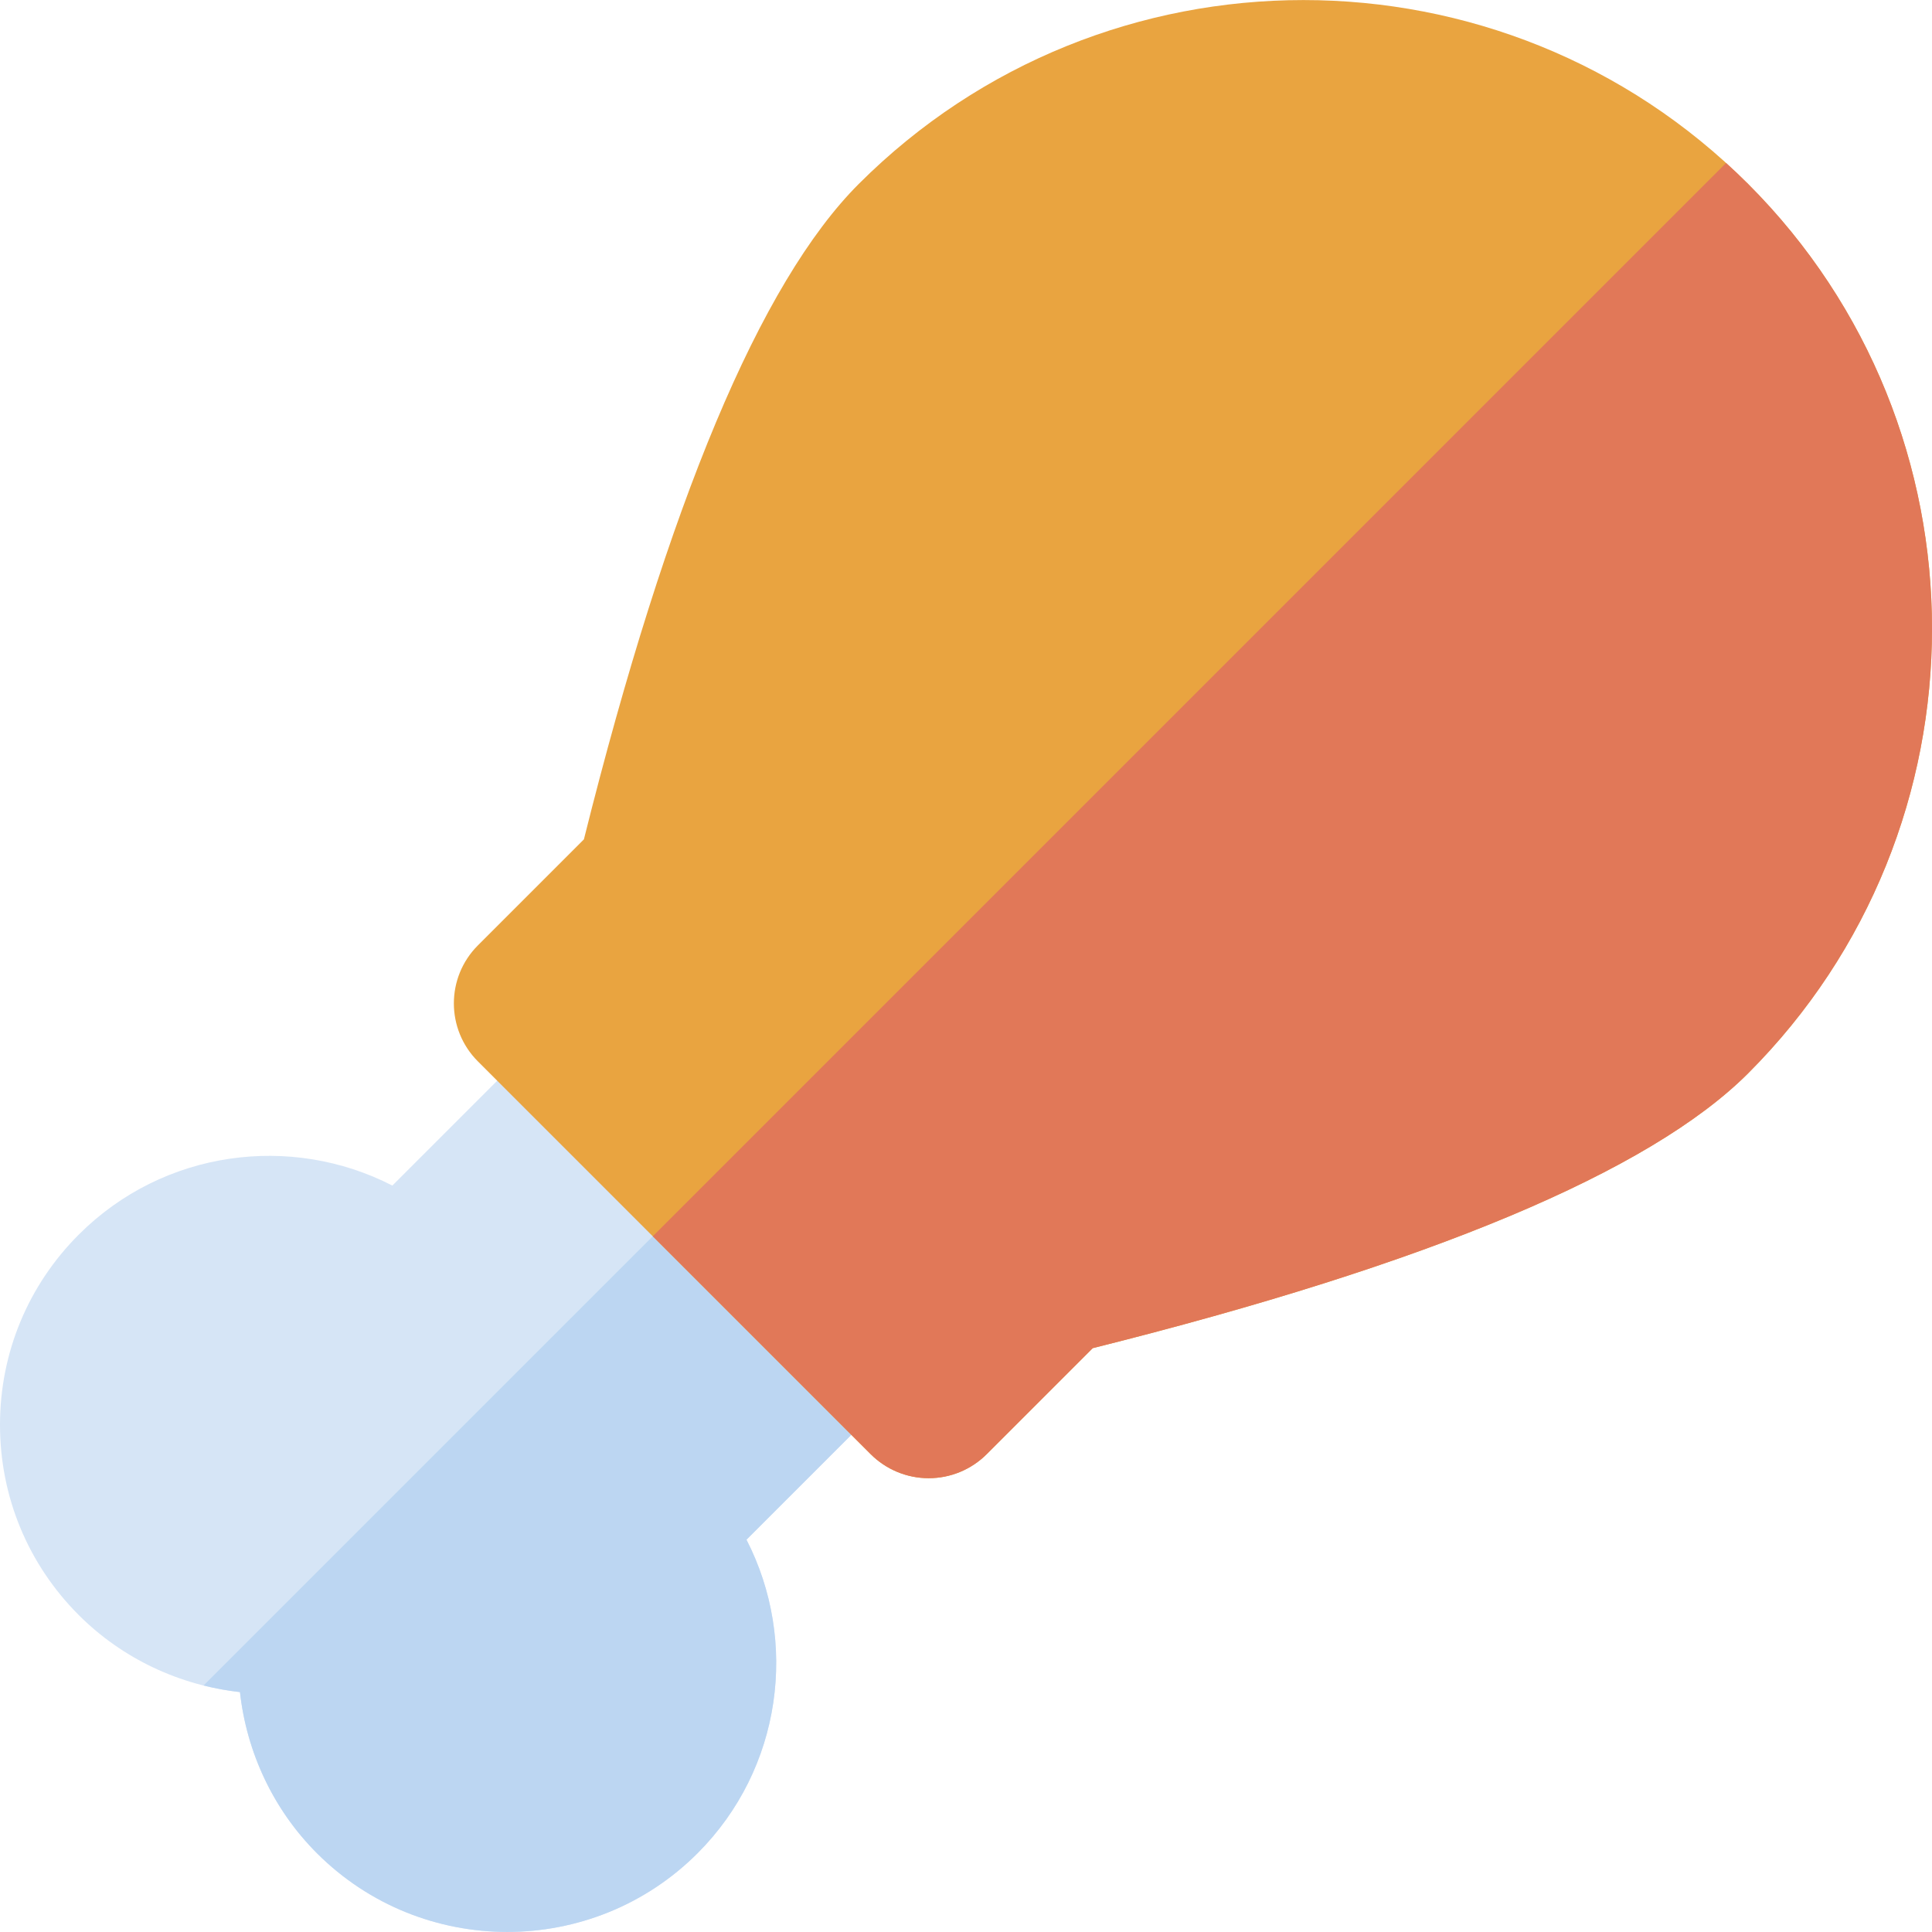
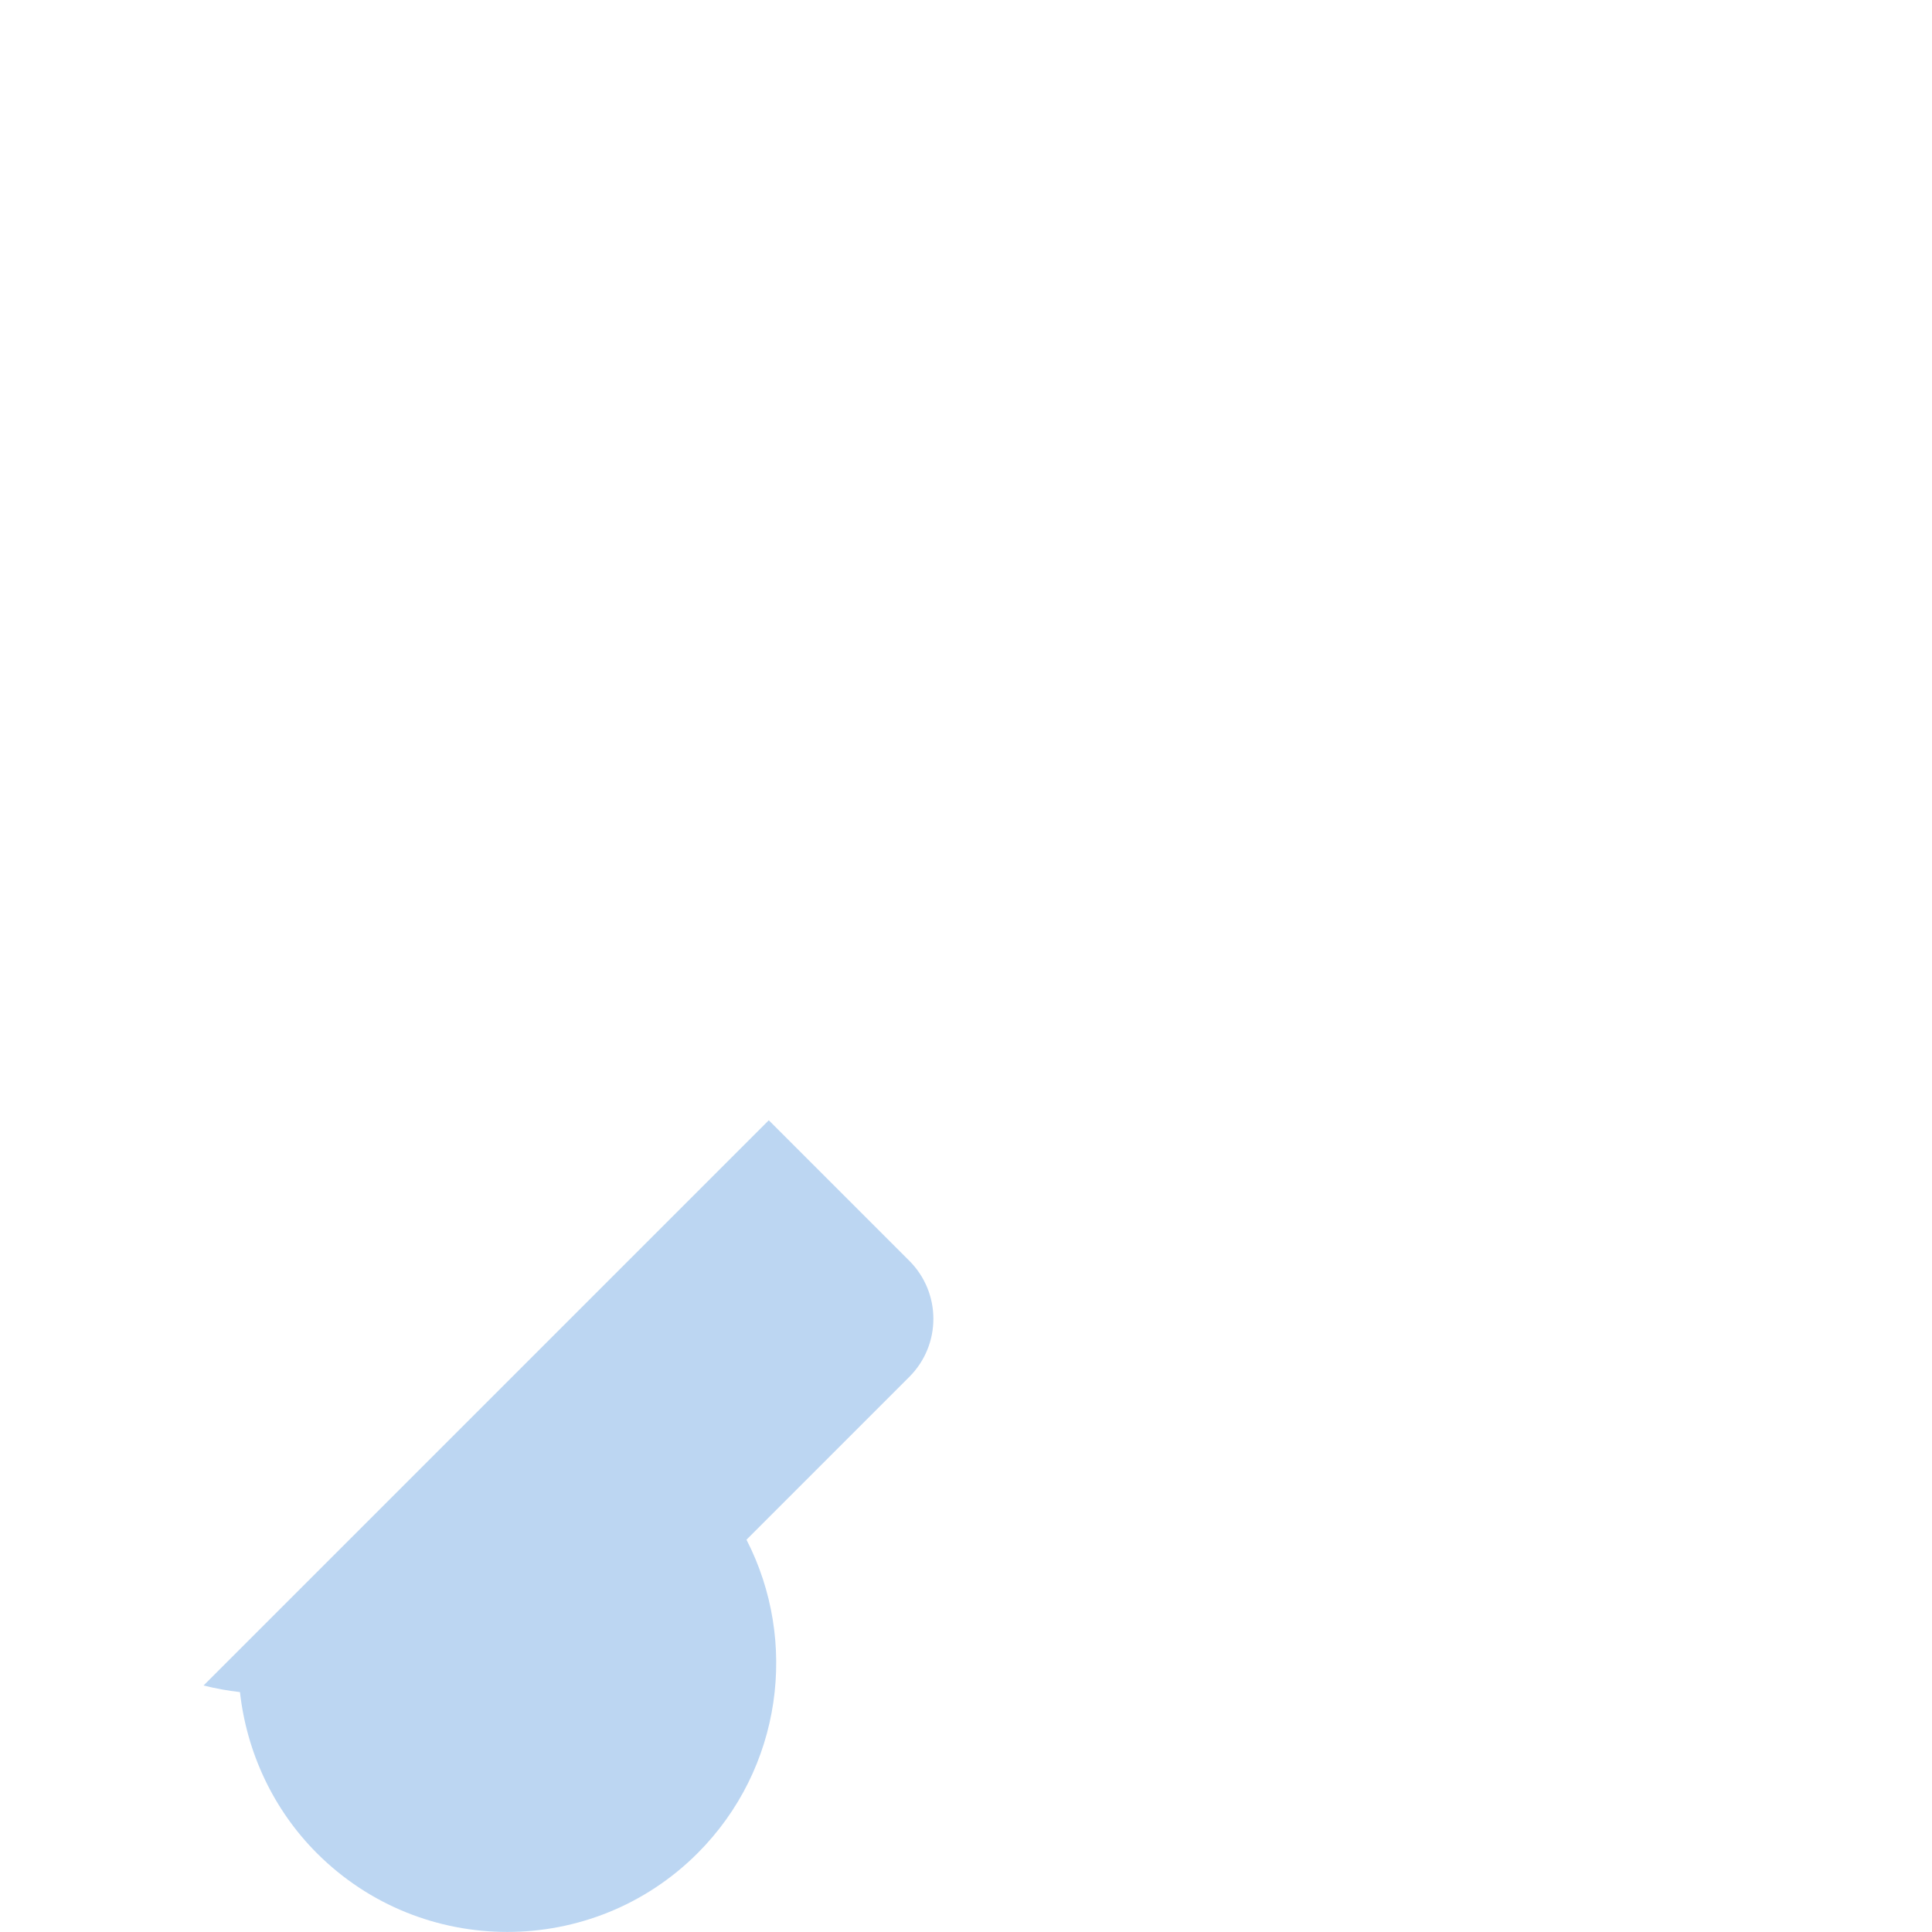
<svg xmlns="http://www.w3.org/2000/svg" version="1.1" id="Layer_1" x="0px" y="0px" viewBox="0 0 512 512" style="enable-background:new 0 0 512 512;" xml:space="preserve">
-   <path style="fill:#D6E5F6;" d="M197.827,408.039l43.161-43.165c8.488-8.488,8.49-22.253,0-30.742l-63.104-63.104  c-8.488-8.488-22.253-8.488-30.743,0l-43.165,43.162c-26.825-13.797-60.639-9.468-83.086,12.978C7.419,340.635,0,358.546,0,377.596  c0,19.05,7.419,36.958,20.886,50.429l0,0c11.618,11.614,26.825,18.639,42.707,20.399c1.761,15.882,8.782,31.087,20.399,42.704h0.001  c27.803,27.805,73.048,27.808,100.859,0.003C207.299,468.679,211.622,434.865,197.827,408.039z" />
  <path style="fill:#BCD6F2;" d="M197.827,408.039l43.161-43.165c8.488-8.488,8.49-22.253,0-30.742l-37.252-37.252L53.942,446.672  c3.172,0.796,6.397,1.39,9.652,1.752c1.761,15.882,8.782,31.087,20.399,42.704h0.001c27.803,27.805,73.048,27.808,100.859,0.003  C207.299,468.679,211.622,434.865,197.827,408.039z" />
-   <path style="fill:#E9A440;" d="M463.264,284.448c64.981-64.978,64.982-170.712,0.003-235.697  c-64.981-64.981-170.715-64.981-235.698,0.003c-26.04,26.041-50.532,84.46-72.83,173.687l-28.093,28.093  c-8.49,8.488-8.49,22.251,0,30.743l104.095,104.095c4.078,4.077,9.607,6.366,15.372,6.366s11.294-2.29,15.372-6.369l28.092-28.093  C378.807,334.977,437.228,310.484,463.264,284.448z" />
-   <path style="fill:#E17858;" d="M463.264,284.448c64.981-64.978,64.982-170.712,0.003-235.697c-1.91-1.91-3.861-3.762-5.842-5.562  l-284.432,284.43l57.749,57.752c4.078,4.077,9.607,6.366,15.372,6.366c5.765,0,11.294-2.29,15.372-6.369l28.092-28.093  C378.807,334.977,437.228,310.484,463.264,284.448z" />
  <g>
</g>
  <g>
</g>
  <g>
</g>
  <g>
</g>
  <g>
</g>
  <g>
</g>
  <g>
</g>
  <g>
</g>
  <g>
</g>
  <g>
</g>
  <g>
</g>
  <g>
</g>
  <g>
</g>
  <g>
</g>
  <g>
</g>
</svg>